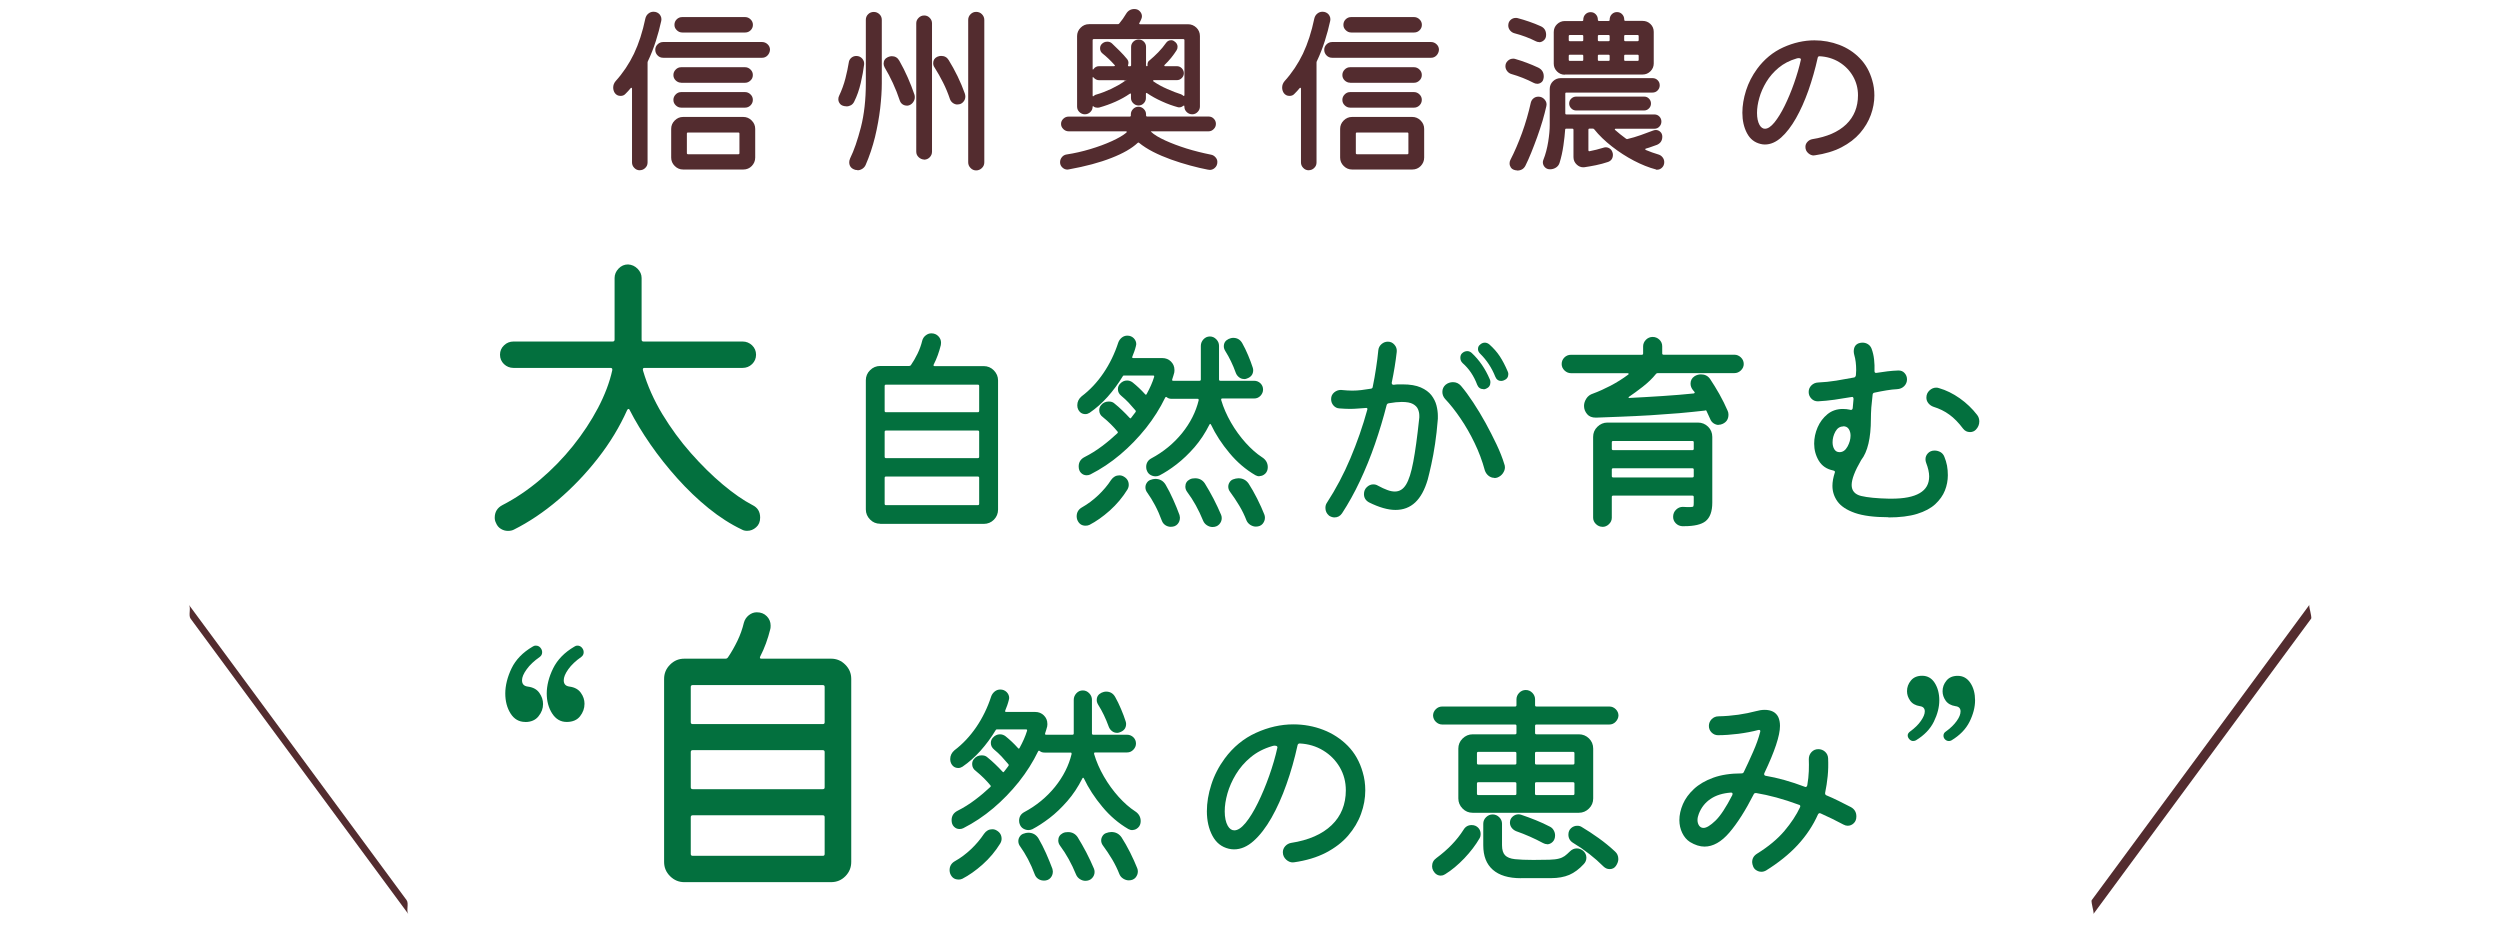
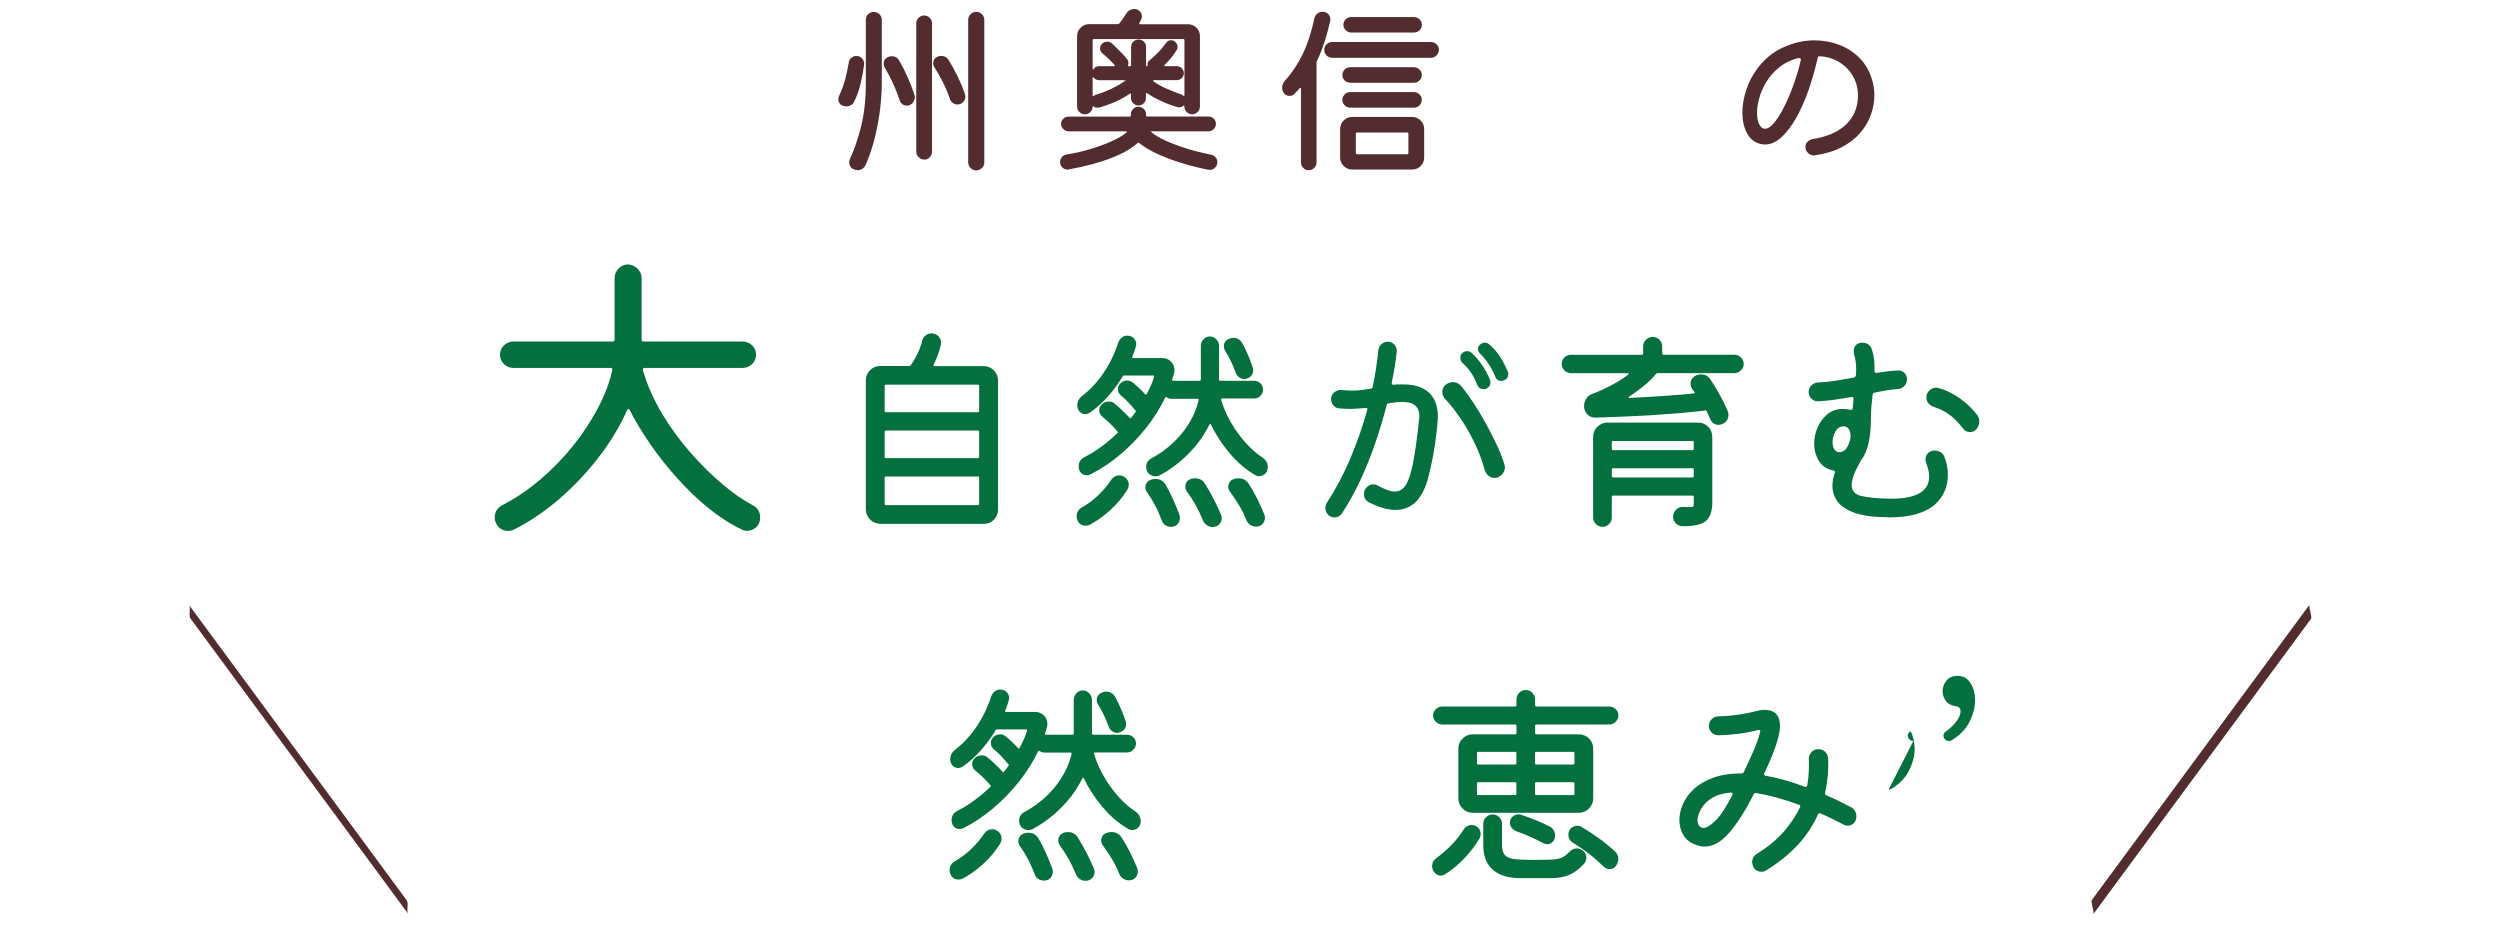
<svg xmlns="http://www.w3.org/2000/svg" id="_レイヤー_1" data-name="レイヤー 1" viewBox="0 0 360 135">
  <defs>
    <style>
      .cls-1 {
        fill: #03703e;
      }

      .cls-2 {
        fill: #532c2f;
      }
    </style>
  </defs>
  <g>
-     <path class="cls-2" d="M92.13,24.52c-.31,0-.57-.11-.79-.34-.22-.22-.33-.49-.33-.78v-10.63c0-.07-.02-.11-.07-.13,0,0-.01,0-.02,0-.06,0-.08.03-.1.05-.23.28-.48.56-.76.83-.17.19-.4.29-.7.29-.35,0-.63-.14-.83-.42-.16-.25-.23-.51-.23-.78,0-.35.12-.66.36-.94,1.05-1.16,1.93-2.48,2.63-3.93.69-1.45,1.24-3.15,1.64-5.07.07-.3.21-.53.43-.71s.46-.27.74-.27c.38,0,.68.14.9.4.21.27.29.58.22.92-.21.96-.47,1.93-.78,2.9-.31.97-.69,1.95-1.14,2.9-.04.06-.05.12-.05.21v14.38c0,.31-.11.57-.34.79-.22.22-.49.32-.78.32ZM98.37,24.41c-.47,0-.87-.17-1.21-.51-.34-.34-.51-.74-.51-1.21v-4.13c0-.47.17-.87.51-1.21.34-.34.74-.51,1.21-.51h8.66c.47,0,.87.17,1.21.51.34.34.51.74.51,1.21v4.13c0,.47-.17.87-.49,1.21-.33.34-.74.51-1.22.51h-8.66ZM99.07,19.08c-.1,0-.16.05-.16.16v2.81c0,.1.05.16.16.16h7.25c.11,0,.16-.05.16-.16v-2.81c0-.1-.05-.16-.16-.16h-7.25ZM98.09,15.5c-.29,0-.56-.11-.78-.33-.23-.22-.34-.48-.34-.79,0-.29.11-.56.33-.78.22-.23.48-.34.79-.34h9.2c.29,0,.56.11.78.33.23.22.34.48.34.79,0,.29-.11.56-.32.78-.22.22-.48.34-.79.34h-9.2ZM98.09,11.91c-.29,0-.56-.11-.78-.32-.23-.22-.34-.48-.34-.79,0-.29.11-.56.33-.78.22-.23.48-.34.79-.34h9.2c.29,0,.56.11.78.33.23.22.34.48.34.79s-.11.58-.34.79c-.22.22-.49.33-.78.33h-9.2ZM95.51,8.32c-.33,0-.6-.11-.82-.34-.22-.22-.33-.5-.33-.81s.11-.57.34-.79c.22-.22.5-.33.81-.33h14.22c.31,0,.58.11.81.33.23.22.34.48.34.79-.02.31-.14.59-.35.81-.22.23-.48.34-.79.34h-14.22ZM98.24,4.68c-.29,0-.56-.11-.78-.33-.23-.22-.34-.47-.34-.77,0-.32.11-.58.32-.79.22-.22.48-.33.79-.33h9.07c.29,0,.56.11.78.33.23.22.34.48.34.79,0,.3-.11.55-.32.77-.22.22-.48.33-.79.33h-9.07Z" />
    <path class="cls-2" d="M140.57,24.54c-.31,0-.58-.11-.81-.35-.23-.24-.34-.5-.34-.82V2.86c0-.31.11-.58.34-.81.23-.23.49-.34.81-.34s.61.11.83.34c.22.23.34.5.34.81v20.51c0,.33-.11.6-.35.83-.23.22-.51.34-.82.34ZM123.46,24.49c-.19,0-.35-.03-.49-.1-.45-.19-.68-.53-.68-1.04,0-.15.04-.34.13-.55.56-1.13,1.07-2.63,1.55-4.47.47-1.85.71-3.98.71-6.34V2.86c0-.33.11-.6.34-.82.22-.22.5-.32.81-.32s.58.11.81.33c.23.22.34.49.34.82v9.13c0,1.03-.08,2.24-.23,3.59-.16,1.34-.41,2.74-.75,4.15-.35,1.41-.8,2.76-1.35,4.02-.1.22-.26.41-.48.55-.22.14-.45.21-.69.21ZM133.07,22.98c-.31-.02-.57-.14-.79-.35-.23-.22-.34-.48-.34-.79V3.35c0-.3.11-.55.34-.78.23-.23.49-.34.81-.34s.57.11.79.34c.22.22.33.49.33.78v18.49c0,.31-.11.58-.33.81-.22.22-.47.33-.78.34h0s-.02,0-.02,0ZM121.88,15.31c-.17,0-.33-.03-.49-.08-.21-.07-.38-.19-.49-.37-.12-.17-.18-.36-.18-.57,0-.18.03-.33.1-.47.39-.82.7-1.67.92-2.53.22-.88.38-1.62.48-2.27.03-.28.15-.5.36-.69.21-.18.45-.27.73-.27.34,0,.63.13.85.38.22.25.31.54.27.87-.09.75-.25,1.63-.48,2.63-.23,1-.55,1.91-.95,2.7-.11.23-.26.39-.46.51-.2.11-.42.17-.66.17ZM130.59,15.21c-.22,0-.43-.06-.61-.18-.18-.12-.32-.3-.4-.52-.29-.88-.63-1.74-1.01-2.56-.38-.82-.77-1.56-1.17-2.22-.1-.19-.16-.38-.16-.55,0-.45.21-.77.62-.96.21-.09.39-.13.55-.13.48,0,.85.22,1.09.65.45.79.86,1.61,1.22,2.43.36.81.68,1.64.96,2.46l.04.18c0,.06.01.12.01.19,0,.23-.06.44-.2.66-.13.21-.32.38-.56.48-.12.05-.25.08-.39.08ZM137.87,15.05c-.22,0-.44-.07-.64-.21-.2-.14-.34-.32-.43-.55-.28-.84-.61-1.64-.99-2.39-.38-.76-.8-1.5-1.25-2.21-.12-.17-.18-.37-.18-.6,0-.41.19-.72.57-.91.21-.09.4-.13.57-.13.48,0,.85.2,1.09.6.45.72.88,1.52,1.29,2.35.4.83.75,1.66,1.03,2.46.05.15.08.3.08.44,0,.29-.1.56-.31.79-.21.24-.48.35-.83.35Z" />
    <path class="cls-2" d="M174.17,24.45c-.06,0-.13,0-.19-.01-.81-.15-1.68-.36-2.61-.61-.92-.25-1.85-.54-2.77-.87-.91-.33-1.78-.7-2.56-1.1-.78-.4-1.46-.84-2.01-1.29l-.1-.05s-.07.02-.1.05c-.85.8-2.12,1.53-3.8,2.18-1.67.66-3.73,1.21-6.11,1.64-.05.01-.11.03-.21.03-.28,0-.52-.1-.74-.31-.22-.21-.32-.46-.32-.75,0-.28.09-.52.27-.74.18-.22.41-.34.69-.38,1.12-.17,2.26-.43,3.39-.77,1.13-.34,2.17-.72,3.09-1.14.94-.43,1.63-.83,2.12-1.24,0,0,.05-.12.05-.12-.02-.05-.09-.06-.13-.06h-8.24c-.3,0-.55-.11-.77-.32-.22-.22-.33-.46-.33-.74,0-.3.11-.54.33-.75.22-.21.47-.31.77-.31h8.79c.1,0,.16-.05.16-.16v-.16c0-.3.11-.55.32-.77.22-.22.47-.33.77-.33s.55.11.77.32c.22.22.33.47.33.77v.16c0,.1.05.16.16.16h8.84c.3,0,.55.1.75.31.21.21.31.46.31.75,0,.28-.1.53-.31.74-.21.22-.46.33-.75.33h-8.16c-.09,0-.13.01-.16.03.49.48,1.2.88,2.09,1.29.89.41,1.91.79,3.04,1.15,1.13.35,2.33.65,3.58.9.24.05.45.18.62.38.18.2.26.42.26.66,0,.37-.13.66-.39.88-.21.18-.45.27-.72.27ZM171.67,16.46c-.29,0-.56-.11-.78-.32-.23-.22-.34-.48-.34-.79,0-.05,0-.15-.07-.15-.03,0-.07.02-.11.05-.17.14-.36.21-.55.21-.08,0-.15,0-.2-.02-.73-.2-1.5-.47-2.28-.83-.79-.35-1.51-.75-2.14-1.18-.05-.03-.08-.05-.11-.05-.02,0-.08,0-.08.15v.6c0,.28-.1.52-.31.74-.21.22-.46.32-.75.32-.28,0-.53-.1-.75-.31-.22-.21-.34-.46-.34-.75v-.52c0-.15-.06-.15-.08-.15-.01,0-.04,0-.11.05-.59.41-1.27.79-2.03,1.13-.76.34-1.55.62-2.37.85,0,0-.24.02-.24.02-.21,0-.39-.05-.54-.16-.03-.02-.06-.05-.08-.08-.03,0-.07.06-.07.08,0,.31-.11.57-.34.79-.22.21-.49.32-.78.32s-.56-.11-.78-.32c-.23-.22-.34-.48-.34-.79V5.2c0-.46.17-.87.51-1.21.34-.34.74-.51,1.21-.51h4.16c.07,0,.13-.03.18-.08.38-.45.71-.92.99-1.4.28-.47.68-.7,1.2-.7.33,0,.59.11.79.33.2.21.3.46.3.71,0,.16-.04.29-.1.42l-.12.27c-.05.1-.09.19-.15.28-.05.07-.03.11-.01.13.04.05.09.05.12.05h6.89c.47,0,.87.17,1.21.49.34.33.51.74.51,1.22v10.14c0,.29-.11.56-.33.78-.22.23-.48.34-.79.34ZM157.38,11.08s-.04.02-.04.13v2.52c0,.05,0,.14.06.14.03,0,.06-.02.1-.06.14-.12.28-.19.42-.21.64-.18,1.33-.45,2.07-.79.71-.34,1.35-.7,1.89-1.08l.39-.24-.32.13s-.03-.07-.13-.07h-3.54c-.31,0-.58-.13-.81-.39l-.09-.08ZM166.18,11.54s-.11.01-.14.07c0,.07.03.1.07.12.57.4,1.25.77,1.99,1.09.75.33,1.4.58,1.94.75.14.05.25.12.34.21.02,0,.08.05.11.05.05-.04.07-.11.07-.14v-7.9c0-.1-.05-.16-.16-.16h-12.9c-.1,0-.16.05-.16.16v4.11c0,.13.04.13.05.13.02,0,.05-.03.08-.08.19-.28.46-.42.81-.42h2.13s.11-.01.13-.06c0-.02.03-.07-.05-.12-.57-.64-1.14-1.18-1.72-1.64-.24-.19-.36-.44-.36-.75,0-.25.08-.45.24-.62.21-.22.48-.34.8-.34.28,0,.5.09.68.26.35.33.71.69,1.11,1.08.38.38.73.76,1.03,1.13.15.17.23.37.23.6-.02.19-.04.24-.05.29-.02.06-.04.1-.01.14.02.03.06.04.12.04h.16c.11,0,.16-.05.16-.16v-2.63c0-.29.11-.55.32-.75.22-.21.47-.31.77-.31s.54.1.75.31c.21.21.31.46.31.75v2.63c0,.16.1.16.13.16.02,0,.07-.03.09-.05,0-.03-.01-.13-.01-.16,0-.22.05-.5.31-.65.4-.33.82-.72,1.25-1.16.42-.43.78-.87,1.09-1.31.19-.28.44-.42.75-.42.19,0,.35.06.49.18.17.11.44.34.44.78,0,.19-.05.36-.16.52-.21.33-.46.68-.75,1.04-.3.37-.62.72-.96,1.04,0,0-.05.12-.05.12.02.05.09.06.13.06h1.69c.27,0,.51.1.7.29.19.19.3.43.31.7,0,.29-.1.52-.3.72-.2.2-.43.3-.71.3h-3.28Z" />
    <path class="cls-2" d="M188.46,24.52c-.31,0-.57-.11-.79-.34-.22-.22-.33-.49-.33-.78v-10.63c0-.07-.02-.11-.07-.13,0,0-.01,0-.02,0-.06,0-.08.03-.1.05-.23.28-.48.56-.76.83-.17.19-.4.29-.7.29-.35,0-.63-.14-.83-.42-.16-.25-.23-.51-.23-.78,0-.35.12-.66.36-.94,1.05-1.16,1.93-2.48,2.63-3.93.69-1.45,1.24-3.15,1.64-5.07.07-.3.21-.53.43-.71s.46-.27.74-.27c.38,0,.68.14.9.4.21.27.29.58.22.92-.21.96-.47,1.93-.78,2.9-.31.97-.69,1.95-1.14,2.9-.04.06-.05.12-.05.21v14.38c0,.31-.11.57-.34.79-.22.22-.49.32-.78.32ZM194.7,24.41c-.47,0-.87-.17-1.21-.51-.34-.34-.51-.74-.51-1.21v-4.13c0-.47.17-.87.51-1.21.34-.34.74-.51,1.21-.51h8.66c.47,0,.87.17,1.21.51.34.34.51.74.51,1.21v4.13c0,.47-.17.87-.49,1.21-.33.34-.74.51-1.22.51h-8.66ZM195.4,19.08c-.1,0-.16.05-.16.16v2.81c0,.1.05.16.16.16h7.25c.11,0,.16-.05.16-.16v-2.81c0-.1-.05-.16-.16-.16h-7.25ZM194.42,15.5c-.29,0-.56-.11-.78-.33-.23-.22-.34-.48-.34-.79,0-.29.11-.56.33-.78.22-.23.48-.34.79-.34h9.2c.29,0,.56.11.78.33.23.22.34.48.34.79,0,.29-.11.56-.32.78-.22.22-.48.34-.79.34h-9.2ZM194.42,11.91c-.29,0-.56-.11-.78-.32-.23-.22-.34-.48-.34-.79,0-.29.11-.56.33-.78.22-.23.48-.34.79-.34h9.2c.29,0,.56.11.78.33.23.22.34.48.34.79s-.11.58-.34.79c-.22.22-.49.33-.78.33h-9.2ZM191.84,8.32c-.33,0-.6-.11-.82-.34-.22-.22-.33-.5-.33-.81s.11-.57.34-.79c.22-.22.5-.33.81-.33h14.22c.31,0,.58.11.81.33.23.22.34.48.34.79-.02.31-.14.59-.35.81-.22.23-.48.34-.79.34h-14.22ZM194.57,4.68c-.29,0-.56-.11-.78-.33-.23-.22-.34-.47-.34-.77,0-.32.11-.58.32-.79.22-.22.48-.33.79-.33h9.07c.29,0,.56.11.78.33.23.22.34.48.34.79,0,.3-.11.55-.32.77-.22.22-.48.33-.79.33h-9.07Z" />
-     <path class="cls-2" d="M218.47,24.54c-.14,0-.29-.03-.44-.08-.21-.07-.37-.19-.48-.36-.11-.17-.17-.36-.17-.57,0-.17.03-.33.1-.47.61-1.18,1.17-2.49,1.69-3.91.51-1.41.94-2.89,1.27-4.38.07-.26.2-.47.4-.62.2-.16.43-.23.69-.23.37,0,.66.14.91.43.24.29.32.6.23.95-.13.61-.32,1.31-.54,2.08-.23.77-.49,1.56-.77,2.34-.29.8-.58,1.56-.87,2.28-.29.72-.57,1.34-.83,1.86-.24.47-.64.7-1.2.7ZM238.49,24.41c-1.07-.28-2.12-.71-3.2-1.27-1.09-.57-2.15-1.25-3.16-2.04-1.01-.79-1.88-1.62-2.56-2.48-.05-.07-.12-.1-.21-.1h-.47c-.1,0-.16.05-.16.16v2.94c0,.16.1.16.14.16.36-.07.67-.15.99-.22.32-.08.65-.17.97-.27.14-.05.27-.08.39-.08.21,0,.4.06.58.18.18.12.31.29.38.5.05.12.08.25.08.39,0,.52-.24.87-.7,1.04-.57.19-1.16.35-1.75.47-.6.12-1.15.22-1.65.29-.06,0-.12.01-.18.01-.34,0-.65-.13-.92-.38-.32-.29-.48-.66-.48-1.09v-3.93c0-.1-.05-.16-.16-.16h-.88c-.11,0-.16.05-.16.16-.04.6-.12,1.37-.25,2.26-.13.91-.32,1.76-.56,2.52-.09.27-.26.5-.51.66-.25.16-.54.25-.85.25s-.56-.1-.75-.3c-.19-.2-.29-.44-.29-.72,0-.12.03-.24.08-.36.31-.77.54-1.65.69-2.59.15-.94.22-1.75.22-2.41v-5.17c0-.45.16-.83.47-1.13.31-.3.69-.45,1.12-.45h13.21c.3,0,.54.1.74.3.2.2.3.44.3.74,0,.28-.1.52-.3.73-.2.21-.45.31-.74.31h-12.4c-.11,0-.16.05-.16.16v2.83c0,.1.05.16.16.16h12.66c.29,0,.54.1.73.3.19.2.29.44.29.72s-.09.52-.29.73c-.19.21-.44.31-.73.31h-5.56c-.07,0-.11.02-.13.06-.02.05.02.09.05.12.46.41.99.83,1.56,1.25.1.06.15.06.17.06.68-.16,1.32-.35,1.94-.57.62-.22,1.22-.44,1.79-.66.14-.05.27-.08.39-.08.25,0,.46.08.65.26.19.17.29.41.29.7,0,.56-.25.94-.75,1.17l-.76.27c-.26.1-.54.19-.83.27-.04,0-.1.03-.12.09,0,.04.02.08.09.12.29.12.59.24.9.35.3.11.61.21.92.3.24.07.44.21.6.42.16.21.23.44.23.68,0,.31-.1.57-.31.78-.21.21-.45.31-.73.31h-.13ZM226.97,15.91c-.28,0-.52-.1-.71-.3-.2-.2-.3-.44-.3-.71s.1-.51.3-.7c.2-.19.44-.29.71-.29h9.78c.28,0,.51.09.7.29.19.19.29.42.29.7s-.09.51-.29.71c-.19.2-.43.3-.7.3h-9.78ZM221.33,12.06c-.16,0-.32-.04-.49-.13-1-.52-2.08-.95-3.2-1.27-.24-.07-.45-.21-.61-.42-.16-.21-.25-.44-.25-.7,0-.31.11-.57.34-.78.22-.21.48-.31.75-.31.12,0,.22,0,.29.03,1.14.33,2.26.75,3.33,1.25.54.26.81.69.81,1.27,0,.05,0,.11-.01.17,0,.06-.02.13-.04.2-.05.23-.16.4-.34.52-.17.12-.36.18-.57.18ZM225.33,10.76c-.43,0-.81-.16-1.12-.47s-.47-.69-.47-1.12v-4.55c0-.45.16-.83.47-1.13.31-.3.69-.46,1.12-.46h2.5c.11,0,.16-.05.16-.16,0-.34.1-.59.31-.81.21-.21.46-.31.75-.31s.54.1.74.31c.2.21.3.46.3.75,0,.21.11.21.16.21h1.38c.11,0,.16-.05.16-.16,0-.34.1-.59.31-.81.21-.21.46-.31.75-.31s.54.1.74.31c.2.21.3.46.3.75,0,.21.11.21.16.21h2.5c.43,0,.81.15,1.12.45.31.3.47.68.47,1.13v4.55c0,.43-.16.81-.47,1.12-.31.31-.69.47-1.12.47h-11.21ZM234.04,7.88c-.11,0-.16.05-.16.16v.57c0,.1.05.16.16.16h1.77c.11,0,.16-.05.16-.16v-.57c0-.1-.05-.16-.16-.16h-1.77ZM230.25,7.88c-.11,0-.16.05-.16.16v.57c0,.1.05.16.16.16h1.38c.11,0,.16-.05.16-.16v-.57c0-.1-.05-.16-.16-.16h-1.38ZM226.06,7.88c-.1,0-.16.05-.16.16v.57c0,.1.05.16.16.16h1.77c.11,0,.16-.05.16-.16v-.57c0-.1-.05-.16-.16-.16h-1.77ZM234.04,5.04c-.1,0-.16.05-.16.16v.57c0,.1.05.16.16.16h1.77c.11,0,.16-.05.16-.16v-.57c0-.1-.05-.16-.16-.16h-1.77ZM230.25,5.04c-.1,0-.16.05-.16.16v.57c0,.1.05.16.16.16h1.38c.11,0,.16-.05.16-.16v-.57c0-.1-.05-.16-.16-.16h-1.38ZM226.06,5.04c-.1,0-.16.05-.16.16v.57c0,.1.05.16.16.16h1.77c.11,0,.16-.05.16-.16v-.57c0-.1-.05-.16-.16-.16h-1.77ZM221.64,6.06c-.16,0-.3-.03-.44-.1-.95-.48-2-.88-3.12-1.17-.26-.07-.47-.21-.64-.42s-.25-.44-.25-.7c0-.33.11-.59.32-.79.22-.2.47-.3.74-.3.12,0,.22,0,.29.03.53.14,1.1.31,1.67.51.57.2,1.12.41,1.62.64.53.22.81.64.81,1.25,0,.33-.1.59-.31.78-.21.19-.44.29-.7.29Z" />
    <path class="cls-2" d="M261.19,22.39c-.28,0-.55-.11-.79-.32-.28-.24-.42-.54-.42-.91,0-.28.09-.52.29-.73.19-.21.43-.34.7-.39,2.11-.33,3.74-1.04,4.88-2.13,1.13-1.09,1.7-2.5,1.7-4.19,0-1-.25-1.93-.73-2.76-.48-.83-1.15-1.51-1.99-2.02-.84-.51-1.79-.79-2.82-.84-.14,0-.22.06-.26.21-.36,1.64-.82,3.23-1.34,4.72-.53,1.49-1.13,2.84-1.79,4-.66,1.16-1.38,2.1-2.13,2.77-.75.67-1.54,1.01-2.35,1.01-.21,0-.42-.03-.62-.08-.87-.21-1.52-.72-1.96-1.56-.44-.83-.66-1.82-.66-2.94,0-1.02.18-2.09.53-3.2.35-1.1.89-2.15,1.6-3.12,1.02-1.38,2.28-2.42,3.76-3.09,1.48-.67,2.99-1.01,4.49-1.01,1.24,0,2.44.22,3.58.65,1.13.43,2.13,1.08,2.96,1.94.84.85,1.43,1.92,1.78,3.16.21.69.31,1.43.31,2.18,0,.93-.17,1.87-.51,2.81-.34.93-.86,1.81-1.55,2.61-.69.8-1.59,1.49-2.67,2.05-1.08.56-2.38.95-3.86,1.16-.01,0-.12,0-.12,0ZM259.03,8.37c-.05,0-.1,0-.16.01s-.1.02-.16.04c-1,.29-1.87.74-2.59,1.34-.72.6-1.31,1.28-1.77,2.04-.46.76-.8,1.54-1.01,2.3-.22.77-.33,1.49-.33,2.15,0,.73.12,1.31.36,1.74.21.36.47.55.78.55.42,0,.87-.3,1.37-.91.49-.61.99-1.41,1.47-2.39.48-.98.94-2.07,1.35-3.24.41-1.17.75-2.31.99-3.42,0-.04-.02-.11-.05-.14-.04-.04-.13-.07-.26-.07Z" />
    <path class="cls-1" d="M107.59,76.44c-.29,0-.55-.06-.75-.18-1.61-.76-3.23-1.8-4.8-3.07-1.57-1.27-3.08-2.72-4.49-4.29-1.41-1.57-2.72-3.22-3.89-4.91-1.17-1.69-2.18-3.36-3-4.97-.03-.09-.08-.13-.16-.13-.09,0-.16.1-.2.18-1.06,2.37-2.47,4.71-4.2,6.92-1.73,2.22-3.66,4.23-5.72,5.99-2.07,1.76-4.21,3.2-6.39,4.29-.23.12-.52.18-.84.18-.36,0-.69-.09-1.02-.29-.32-.19-.56-.48-.71-.86-.12-.23-.18-.48-.18-.75,0-.82.37-1.43,1.1-1.81,1.88-.97,3.71-2.2,5.44-3.67,1.73-1.47,3.32-3.1,4.73-4.86,1.41-1.76,2.62-3.6,3.6-5.46.98-1.87,1.68-3.7,2.06-5.46,0,0,0-.07,0-.09,0-.15-.09-.22-.26-.22h-13.97c-.53,0-.99-.19-1.37-.55-.38-.37-.57-.82-.57-1.35s.19-.98.58-1.35c.38-.37.84-.55,1.37-.55h14.28c.17,0,.27-.09.27-.27v-8.88c0-.5.19-.95.57-1.35.38-.4.84-.6,1.37-.6.54.03.99.24,1.37.62.38.38.58.83.58,1.33v8.88c0,.17.09.27.26.27h14.28c.53,0,.99.19,1.37.55.38.37.57.82.57,1.35s-.19.98-.57,1.35c-.38.37-.84.55-1.37.55h-14.14c-.1,0-.15.04-.18.07-.08.11-.02.31,0,.37.62,2.11,1.55,4.2,2.76,6.21,1.22,2.01,2.6,3.9,4.11,5.61,1.51,1.71,3.06,3.24,4.6,4.53,1.54,1.29,2.98,2.29,4.27,2.96.74.36,1.11.95,1.11,1.81,0,.59-.19,1.05-.58,1.39-.38.34-.81.51-1.28.51Z" />
    <path class="cls-1" d="M126.74,75.42c-.56,0-1.05-.2-1.45-.61-.4-.4-.61-.89-.61-1.45v-18.6c0-.56.2-1.05.61-1.45.4-.4.89-.61,1.45-.61h4.18c.1,0,.19-.04.25-.12.35-.51.68-1.08.97-1.68.29-.6.51-1.22.66-1.84.08-.31.25-.57.5-.76.25-.2.52-.3.81-.3.41,0,.75.14,1.01.41.26.27.39.58.39.94,0,.14-.01.26-.03.34-.25,1.01-.59,1.96-1.03,2.81-.01.03-.04.12-.01.17.02.03.07.05.14.05h7.08c.56,0,1.05.2,1.45.61s.61.89.61,1.45v18.6c0,.56-.2,1.05-.59,1.45-.39.4-.89.61-1.47.61h-14.91ZM127.58,68.62c-.12,0-.19.06-.19.19v3.74c0,.12.06.19.19.19h13.23c.12,0,.19-.06.19-.19v-3.74c0-.12-.06-.19-.19-.19h-13.23ZM127.58,62c-.12,0-.19.06-.19.19v3.59c0,.12.06.19.19.19h13.23c.12,0,.19-.06.19-.19v-3.59c0-.12-.06-.19-.19-.19h-13.23ZM127.58,55.39c-.12,0-.19.06-.19.19v3.59c0,.12.06.19.19.19h13.23c.12,0,.19-.06.19-.19v-3.59c0-.12-.06-.19-.19-.19h-13.23Z" />
    <path class="cls-1" d="M174.6,75.89c-.27,0-.53-.08-.8-.25-.26-.17-.44-.39-.55-.66-.64-1.57-1.41-2.96-2.28-4.12-.19-.25-.28-.51-.28-.78,0-.48.21-.83.66-1.06.12-.06.25-.1.37-.12.12-.02.25-.03.38-.03.6,0,1.07.25,1.4.75.42.67.83,1.41,1.25,2.2.41.8.78,1.58,1.09,2.32.06.15.09.3.09.47,0,.33-.12.63-.36.89s-.57.39-.98.39ZM168.58,75.86c-.27,0-.53-.08-.76-.23-.24-.16-.41-.37-.51-.64-.29-.79-.62-1.54-.98-2.22-.37-.69-.74-1.3-1.11-1.81-.18-.23-.28-.49-.28-.78,0-.23.06-.44.19-.64.13-.2.29-.34.5-.42.27-.1.51-.16.72-.16.67,0,1.16.28,1.5.84.38.65.74,1.36,1.08,2.12.34.75.65,1.51.92,2.25l.06.36c0,.38-.11.68-.34.94-.23.26-.55.39-.97.39ZM180.84,75.83c-.27,0-.53-.08-.8-.25-.26-.17-.44-.39-.55-.65-.27-.7-.61-1.41-1.03-2.11-.41-.69-.87-1.37-1.34-2.01-.17-.23-.25-.47-.25-.72,0-.23.06-.44.19-.64.12-.2.29-.34.5-.42.27-.1.53-.16.78-.16.62,0,1.11.26,1.47.78.39.6.8,1.32,1.22,2.15.42.83.76,1.6,1.03,2.28.06.15.09.3.09.47,0,.33-.12.63-.34.89-.23.26-.55.39-.97.39ZM156.32,75.7c-.57,0-.96-.28-1.19-.84-.06-.17-.09-.34-.09-.5,0-.58.26-1.02.78-1.31.8-.45,1.58-1.03,2.31-1.72.73-.69,1.36-1.43,1.87-2.22.31-.44.71-.66,1.19-.66.23,0,.45.06.66.19.46.27.69.67.69,1.19,0,.21-.06.43-.19.66-.69,1.12-1.54,2.13-2.54,3.03-1,.89-1.99,1.58-2.92,2.06-.17.08-.36.12-.56.12ZM181.34,68.59c-.17,0-.36-.05-.56-.16-1.39-.81-2.65-1.88-3.74-3.2-1.1-1.31-1.99-2.68-2.65-4.07-.03-.05-.07-.12-.12-.12-.04,0-.08.04-.12.12-.6,1.2-1.32,2.29-2.15,3.25-.83.95-1.69,1.77-2.57,2.45-.88.68-1.72,1.22-2.48,1.61-.17.08-.35.12-.56.12-.25,0-.49-.07-.72-.2-.23-.13-.4-.33-.5-.58-.08-.16-.12-.35-.12-.56,0-.56.25-.98.75-1.25,1.74-.93,3.22-2.15,4.42-3.63,1.19-1.48,1.99-3.07,2.39-4.73,0-.04,0-.13-.03-.17-.02-.02-.05-.04-.12-.04h-3.74c-.29,0-.52-.07-.69-.22-.06-.05-.1-.05-.12-.05-.05,0-.1.04-.13.11-.73,1.51-1.66,2.98-2.76,4.37-1.11,1.39-2.35,2.67-3.7,3.81-1.35,1.14-2.79,2.1-4.31,2.87-.17.08-.34.12-.53.12-.32,0-.58-.11-.81-.34-.23-.23-.34-.54-.34-.94,0-.6.28-1.05.84-1.34.89-.45,1.74-.98,2.53-1.58.79-.59,1.53-1.22,2.21-1.86.08-.08.08-.17,0-.25-.27-.33-.59-.68-.94-1.03-.35-.35-.74-.7-1.15-1.03-.35-.25-.53-.58-.53-1,0-.29.09-.54.28-.75.27-.33.64-.5,1.09-.5.33,0,.59.08.78.25.39.31.79.66,1.15,1.01.38.36.73.72,1.06,1.08l.12.09s.06,0,.12-.09c.1-.15.21-.28.31-.41.1-.12.21-.26.31-.4.06-.08.06-.17,0-.25-.31-.37-.64-.74-.98-1.11-.34-.36-.7-.69-1.05-.98-.34-.27-.5-.59-.5-.97,0-.29.09-.54.28-.75.29-.33.63-.5,1.03-.5.29,0,.56.09.81.28.62.5,1.22,1.06,1.78,1.68.05.06.09.09.13.09.04,0,.09-.04.12-.12.23-.42.43-.83.61-1.23.18-.4.33-.81.45-1.2.02-.07.02-.13,0-.17,0-.01-.04-.05-.15-.05h-4.15c-.15,0-.19.06-.21.11-.66,1.09-1.39,2.07-2.19,2.97-.81.9-1.68,1.67-2.59,2.29-.19.12-.39.19-.59.19-.48,0-.83-.22-1.06-.69-.08-.16-.12-.36-.12-.59,0-.5.21-.93.62-1.28,1.18-.89,2.24-2.01,3.14-3.34.9-1.32,1.62-2.8,2.14-4.4.1-.29.28-.53.51-.72.24-.19.51-.28.8-.28.37,0,.68.13.92.37.24.25.36.53.36.84,0,.03,0,.09-.06.34-.06.25-.14.5-.22.73s-.18.48-.28.73c-.03.08-.04.13-.01.17.02.03.07.05.14.05h4.18c.5,0,.92.17,1.25.5.33.33.5.73.5,1.19v.19s0,.07-.02.11v.08c-.04.16-.08.33-.14.49-.06.17-.11.33-.16.5-.02.08-.02.13,0,.16,0,.01.04.05.15.05h3.78c.12,0,.19-.06.19-.19v-4.84c0-.35.13-.67.38-.94.25-.27.56-.41.93-.41.35,0,.66.14.92.41.26.27.39.58.39.94v4.84c0,.12.06.19.19.19h4.87c.35,0,.66.13.91.37.25.25.37.55.37.9,0,.33-.13.63-.37.89-.25.26-.55.39-.91.39h-4.59c-.07,0-.12.02-.14.05-.03.04-.04.11-.01.2.31,1.05.78,2.13,1.4,3.21.62,1.08,1.34,2.06,2.12,2.93.79.87,1.57,1.56,2.34,2.06.56.35.84.84.84,1.44,0,.39-.13.71-.37.94-.25.23-.52.34-.81.34ZM179.16,54.58c-.27,0-.52-.08-.73-.25-.22-.17-.38-.38-.48-.65-.21-.59-.44-1.14-.69-1.65-.25-.52-.52-1.01-.81-1.47-.06-.1-.12-.21-.16-.33-.04-.11-.06-.23-.06-.36,0-.48.22-.83.69-1.06.18-.08.43-.16.66-.16.58,0,1.02.26,1.31.78.29.51.57,1.09.84,1.73s.49,1.23.66,1.76c.02.06.04.13.05.19.01.06.02.12.02.19,0,.6-.31,1.01-.94,1.22-.06.02-.12.04-.17.05-.05.01-.11.02-.17.02Z" />
    <path class="cls-1" d="M192.17,74.51c-.25,0-.51-.08-.78-.25-.36-.3-.53-.68-.53-1.12,0-.29.07-.54.22-.75,1.28-1.97,2.42-4.12,3.38-6.4.96-2.28,1.78-4.62,2.42-6.96l.03-.12c0-.11-.06-.17-.17-.17-.03,0-.07,0-.11.01-.36.02-.72.05-1.09.08-.37.03-.76.05-1.15.05-.23,0-.47,0-.72-.02-.25-.01-.52-.03-.81-.05-.33-.02-.61-.16-.84-.42-.23-.26-.34-.57-.34-.92,0-.4.15-.72.45-.97.28-.23.6-.35.96-.35.65.06,1.17.1,1.62.1s.91-.03,1.32-.08c.43-.05.89-.12,1.39-.2.18-.03.24-.15.25-.25.19-.92.35-1.82.48-2.7.14-.89.25-1.77.33-2.61.04-.35.2-.64.47-.87.27-.23.57-.34.9-.34.38,0,.69.14.95.44.26.29.37.64.33,1.03-.08.71-.18,1.43-.3,2.17-.12.74-.26,1.49-.42,2.26,0,.12,0,.31.28.31.24-.04.46-.06.67-.06h.64c1.05,0,1.92.15,2.59.44.66.29,1.18.67,1.53,1.12.35.46.6.95.73,1.47.13.52.2,1.02.2,1.5v.41c0,.12-.01.24-.03.34-.08,1.07-.21,2.18-.37,3.28-.17,1.11-.35,2.13-.55,3.01-.2.9-.37,1.62-.51,2.14-.86,2.94-2.38,4.37-4.65,4.37-1.08,0-2.36-.37-3.81-1.09-.48-.27-.72-.67-.72-1.19,0-.41.14-.75.42-1.01.28-.26.59-.39.92-.39.25,0,.47.06.68.19.5.27.95.48,1.34.62.39.15.76.22,1.09.22.67,0,1.2-.33,1.61-1,.41-.67.75-1.74,1.04-3.28.29-1.52.57-3.57.84-6.11.02-.08.03-.16.03-.27v-.27c0-.31-.06-.62-.19-.92-.12-.3-.37-.55-.72-.75-.36-.2-.89-.3-1.62-.3-.5,0-1.13.06-1.87.19-.21.03-.28.17-.31.28-.47,1.86-1.04,3.74-1.68,5.6-.64,1.85-1.37,3.64-2.17,5.34-.79,1.68-1.66,3.24-2.57,4.63-.27.4-.64.59-1.09.59ZM215.19,68.81c-.31,0-.59-.1-.84-.3-.25-.2-.42-.45-.53-.76-.37-1.37-.87-2.7-1.48-3.96-.61-1.27-1.29-2.46-2.03-3.54-.73-1.08-1.48-2.03-2.23-2.82-.25-.29-.38-.63-.38-1,0-.41.16-.76.47-1.03.31-.25.67-.37,1.06-.37.46,0,.84.18,1.15.53.56.66,1.15,1.46,1.76,2.39.61.92,1.21,1.92,1.78,2.95.56,1.03,1.09,2.06,1.58,3.09.48,1.02.86,1.97,1.12,2.84.06.14.09.3.09.47,0,.29-.1.57-.3.86-.2.28-.46.48-.8.61l-.22.05c-.06.01-.14.02-.22.02ZM213.63,56.04c-.43,0-.74-.21-.91-.62-.48-1.29-1.19-2.34-2.12-3.15-.21-.21-.31-.46-.31-.75,0-.25.07-.46.22-.62.23-.23.5-.34.78-.34.21,0,.42.08.62.25,1.1,1.02,1.98,2.3,2.62,3.81.06.12.09.26.09.41,0,.46-.21.77-.62.94-.12.06-.25.09-.37.09ZM216.19,54.86c-.41,0-.71-.21-.87-.62-.5-1.26-1.23-2.38-2.18-3.31-.21-.21-.31-.43-.31-.66,0-.27.09-.48.28-.62.12-.12.36-.31.69-.31.23,0,.45.08.66.25.61.54,1.11,1.11,1.5,1.7.39.59.78,1.33,1.15,2.2.06.13.09.25.09.37,0,.43-.21.74-.62.9-.13.06-.25.09-.38.09Z" />
    <path class="cls-1" d="M230.76,75.86c-.35,0-.67-.13-.94-.39-.27-.26-.41-.57-.41-.92v-11.64c0-.56.2-1.05.61-1.45.41-.4.89-.61,1.45-.61h13.04c.56,0,1.05.2,1.45.59.4.39.61.89.61,1.47v9.48c0,1.26-.33,2.16-.98,2.67-.6.47-1.62.71-3.03.71h-.35c-.36-.03-.66-.17-.91-.43-.25-.26-.37-.57-.37-.92,0-.42.15-.77.44-1.04.27-.26.59-.39.95-.39.3.02.5.03.66.03h.39c.29,0,.45-.04.48-.12.03-.08.05-.25.05-.5v-.84c0-.12-.06-.19-.19-.19h-11.42c-.12,0-.19.06-.19.19v3c0,.35-.14.66-.41.92-.27.26-.58.39-.94.39ZM232.29,67.43c-.12,0-.19.06-.19.19v.94c0,.12.06.19.19.19h11.42c.12,0,.19-.06.19-.19v-.94c0-.12-.06-.19-.19-.19h-11.42ZM232.29,63.5c-.12,0-.19.06-.19.19v.94c0,.12.06.19.19.19h11.42c.12,0,.19-.06.19-.19v-.94c0-.12-.06-.19-.19-.19h-11.42ZM247.48,61.19c-.25,0-.49-.08-.72-.23-.23-.16-.4-.37-.5-.64l-.5-1.09c-.02-.06-.05-.14-.15-.14-.03.01-.13.03-.16.04-1.06.12-2.32.25-3.66.37-1.35.11-2.74.21-4.15.3-1.42.08-2.79.15-4.12.2q-3.69.14-3.7.14c-.58,0-.98-.16-1.27-.5-.3-.36-.45-.74-.45-1.19,0-.36.11-.7.33-1.05.22-.35.54-.59.98-.73.74-.27,1.59-.65,2.5-1.12.91-.48,1.76-1.01,2.53-1.59.12-.07.09-.14.09-.14-.03-.06-.1-.08-.16-.08h-8.14c-.35,0-.67-.13-.94-.39-.27-.26-.41-.57-.41-.92,0-.37.13-.69.39-.95s.58-.39.95-.39h10.2c.12,0,.19-.06.19-.19v-1.03c0-.35.14-.67.4-.94.27-.27.6-.41.97-.41s.7.13.97.39c.27.26.41.58.41.95v1.03c0,.12.06.19.19.19h10.2c.35,0,.67.13.94.39.27.26.41.58.41.95,0,.35-.14.66-.41.92-.27.26-.58.39-.94.39h-11.04c-.1,0-.19.04-.25.12-.52.65-1.16,1.26-1.9,1.84-.74.58-1.41,1.06-1.97,1.44,0,0-.09.08-.09.08.02.07.04.11.12.11.02,0,.11-.02.13-.02,1.47-.07,3.04-.17,4.65-.27,1.59-.1,3.1-.23,4.49-.37,0,0,.13-.04.15-.1,0-.01.02-.06-.06-.15-.02-.02-.03-.04-.04-.06-.02-.03-.06-.07-.12-.13-.25-.3-.38-.62-.38-.97,0-.46.19-.81.56-1.06.29-.19.6-.28.94-.28.56,0,1,.22,1.31.66.43.64.88,1.37,1.34,2.18.46.81.85,1.62,1.19,2.4.08.17.12.35.12.56,0,.64-.29,1.09-.87,1.34-.17.08-.35.12-.56.12Z" />
    <path class="cls-1" d="M271.92,74.48c-2.03,0-3.65-.21-4.82-.62-1.17-.41-2.01-.97-2.5-1.65-.49-.68-.73-1.44-.73-2.25,0-.58.12-1.22.34-1.9l.03-.1s0-.15-.25-.21c-.94-.19-1.62-.65-2.08-1.4-.45-.75-.67-1.58-.67-2.46,0-.81.17-1.6.5-2.36.33-.76.81-1.39,1.42-1.89.62-.5,1.35-.75,2.23-.75.35,0,.69.04,1.01.11.03,0,.07.01.1.03.01,0,.02,0,.03,0,.14,0,.22-.08.26-.24l.12-1.34c0-.1-.03-.21-.08-.25-.03-.03-.06-.04-.11-.04-.01,0-.08,0-.1.01-.83.14-1.65.27-2.46.39-.8.11-1.6.19-2.37.23h0c-.39,0-.68-.12-.93-.37-.27-.27-.41-.59-.41-.97s.13-.69.39-.95c.26-.26.58-.4.95-.42.89-.04,1.78-.13,2.64-.27.86-.14,1.71-.29,2.54-.45.08-.01.22-.06.28-.31,0-.14,0-.26.02-.37.01-.13.02-.25.02-.38,0-.83-.09-1.57-.28-2.21-.02-.09-.04-.16-.05-.24-.01-.07-.02-.15-.02-.23,0-.61.23-1,.72-1.19.19-.06.37-.09.53-.09.29,0,.55.07.79.22.24.15.41.36.52.63.19.5.31,1.03.37,1.58.06.54.08,1.1.06,1.67,0,.17.07.26.22.26.01,0,.08,0,.1-.01.51-.08,1.03-.16,1.55-.22.52-.06,1.04-.1,1.56-.12h0c.39,0,.66.11.89.36.24.26.36.57.36.92,0,.37-.14.7-.4.97-.27.27-.62.42-1.03.44-.46.02-.96.08-1.51.17-.55.09-1.13.2-1.73.33-.17.02-.26.12-.28.28-.08.64-.14,1.26-.19,1.86-.04.59-.06,1.14-.06,1.64,0,2.75-.47,4.75-1.4,5.93-.92,1.58-1.37,2.77-1.37,3.59s.46,1.36,1.37,1.58c.91.22,2.26.35,4.02.39h.32c1.83,0,3.17-.26,4.09-.8.92-.54,1.36-1.33,1.36-2.41,0-.56-.15-1.22-.44-1.97-.06-.17-.09-.33-.09-.5,0-.33.12-.62.36-.87.24-.25.56-.38.95-.38.31,0,.59.08.86.23.26.16.44.38.55.67.16.39.29.81.38,1.26.08.45.12.91.12,1.39,0,.75-.14,1.49-.42,2.2-.28.71-.75,1.37-1.39,1.97-.64.59-1.52,1.06-2.62,1.4-1.1.34-2.49.51-4.15.51ZM265.42,61.41c-.48,0-.85.25-1.12.73-.27.49-.41,1.01-.41,1.54,0,.39.08.73.25,1.01s.42.42.75.42c.48,0,.86-.27,1.15-.8.29-.53.44-1.06.44-1.58,0-.35-.08-.67-.25-.94-.17-.27-.44-.41-.81-.41ZM283.68,62.22c-.41,0-.75-.17-1-.5-.64-.85-1.3-1.53-1.97-2.01-.66-.49-1.44-.87-2.31-1.14-.29-.1-.53-.28-.72-.51-.19-.24-.28-.51-.28-.8,0-.42.15-.76.44-1.03.29-.27.61-.41.97-.41.08,0,.16,0,.22.02.07.01.13.03.19.05,1.01.29,2.01.78,2.98,1.46.96.68,1.81,1.49,2.51,2.4.21.27.31.59.31.94,0,.45-.17.85-.5,1.19-.23.23-.51.34-.84.34Z" />
-     <path class="cls-1" d="M81.6,103.96c-.87,0-1.57-.41-2.09-1.22-.52-.81-.78-1.78-.78-2.89s.31-2.38.93-3.62c.61-1.24,1.64-2.29,3.04-3.11.12-.09.28-.15.47-.15.24,0,.45.1.62.29.17.2.26.41.26.66,0,.29-.12.52-.36.69-.79.55-1.42,1.15-1.86,1.77-.44.62-.65,1.14-.65,1.58,0,.54.27.84.84.91.73.1,1.26.39,1.62.89.36.5.53,1.02.53,1.58,0,.66-.21,1.25-.64,1.8-.42.54-1.07.82-1.91.82ZM75.63,103.96c-.89,0-1.6-.41-2.11-1.22-.51-.81-.76-1.78-.76-2.89s.31-2.38.91-3.62c.6-1.24,1.62-2.29,3.02-3.11.12-.09.28-.15.47-.15.27,0,.48.1.65.29.17.2.26.41.26.66,0,.29-.12.52-.36.69-.8.56-1.43,1.15-1.87,1.77-.45.62-.67,1.14-.67,1.58,0,.54.27.84.84.91.76.1,1.3.4,1.66.91.36.52.53,1.04.53,1.6,0,.64-.21,1.21-.66,1.77-.43.54-1.07.82-1.89.82Z" />
-     <path class="cls-1" d="M98.55,127.03c-.8,0-1.47-.28-2.06-.86-.58-.58-.86-1.25-.86-2.06v-26.34c0-.8.28-1.48.86-2.06.58-.58,1.25-.86,2.06-.86h5.92c.15,0,.26-.06.35-.18.5-.73.96-1.54,1.37-2.39.41-.85.72-1.73.93-2.61.12-.44.36-.8.71-1.08.36-.28.73-.42,1.15-.42.59,0,1.07.19,1.44.57.37.38.55.83.55,1.33,0,.21-.01.37-.04.49-.35,1.44-.84,2.78-1.46,3.98-.07.16-.03.22-.02.24.03.05.1.07.19.07h10.03c.8,0,1.47.28,2.05.86.58.58.86,1.25.86,2.06v26.34c0,.8-.27,1.48-.84,2.06-.57.58-1.25.86-2.08.86h-21.13ZM99.74,117.4c-.17,0-.27.09-.27.27v5.3c0,.17.09.27.27.27h18.74c.18,0,.27-.08.27-.27v-5.3c0-.18-.08-.27-.27-.27h-18.74ZM99.74,108.02c-.17,0-.27.09-.27.27v5.08c0,.17.09.27.27.27h18.74c.18,0,.27-.08.27-.27v-5.08c0-.17-.09-.27-.27-.27h-18.74ZM99.74,98.65c-.17,0-.27.09-.27.27v5.08c0,.17.09.27.27.27h18.74c.18,0,.27-.08.27-.27v-5.08c0-.18-.08-.27-.27-.27h-18.74Z" />
    <path class="cls-1" d="M156.3,126.84c-.27,0-.53-.08-.8-.25-.26-.17-.44-.39-.55-.66-.64-1.57-1.41-2.95-2.28-4.12-.19-.25-.28-.51-.28-.78,0-.48.22-.83.66-1.06.12-.06.25-.1.37-.12.12-.02.25-.03.37-.03.6,0,1.07.25,1.4.75.42.67.83,1.41,1.25,2.2.41.8.78,1.58,1.09,2.32.06.15.09.3.09.47,0,.33-.12.63-.36.89s-.57.39-.98.39ZM150.28,126.8c-.27,0-.53-.08-.76-.23-.24-.16-.41-.37-.51-.64-.29-.78-.62-1.53-.98-2.21-.37-.69-.74-1.3-1.11-1.81-.18-.23-.28-.49-.28-.78,0-.23.06-.44.19-.64.13-.2.29-.34.5-.42.27-.1.51-.16.72-.16.67,0,1.16.28,1.5.84.37.64.74,1.36,1.08,2.12.34.77.65,1.53.92,2.25l.06.36c0,.38-.11.68-.34.94-.23.26-.55.39-.97.39ZM162.54,126.77c-.27,0-.53-.08-.8-.25-.26-.16-.44-.38-.55-.65-.27-.7-.62-1.41-1.03-2.11-.41-.69-.87-1.37-1.34-2.01-.17-.23-.25-.47-.25-.72,0-.23.06-.44.19-.64.12-.2.29-.34.5-.42.27-.1.53-.16.78-.16.62,0,1.11.26,1.47.78.39.6.8,1.32,1.22,2.15.41.83.76,1.59,1.03,2.28.06.14.09.3.09.47,0,.33-.12.63-.34.89-.23.26-.55.39-.97.39ZM138.02,126.65c-.57,0-.96-.28-1.19-.84-.06-.17-.09-.34-.09-.5,0-.58.26-1.02.78-1.31.81-.45,1.58-1.03,2.31-1.72.72-.68,1.35-1.43,1.87-2.21.31-.44.71-.66,1.19-.66.23,0,.45.06.65.19.46.27.69.67.69,1.19,0,.21-.06.43-.19.66-.69,1.12-1.54,2.14-2.54,3.03-1,.89-1.99,1.58-2.92,2.06-.17.08-.35.12-.56.12ZM163.04,119.54c-.17,0-.36-.05-.56-.16-1.39-.81-2.65-1.88-3.74-3.2-1.1-1.31-1.99-2.68-2.65-4.07-.03-.05-.07-.12-.12-.12s-.1.07-.12.12c-.6,1.2-1.32,2.29-2.15,3.24-.83.95-1.69,1.78-2.57,2.45-.88.67-1.71,1.21-2.48,1.61-.17.08-.36.12-.56.12-.25,0-.49-.07-.72-.2-.23-.13-.4-.33-.5-.58-.08-.16-.12-.35-.12-.56,0-.56.25-.98.75-1.25,1.74-.93,3.22-2.15,4.42-3.63,1.19-1.48,1.99-3.07,2.39-4.73,0-.04,0-.13-.03-.17-.02-.02-.05-.04-.12-.04h-3.74c-.29,0-.52-.07-.69-.22-.06-.05-.1-.05-.12-.05-.05,0-.1.04-.13.11-.73,1.51-1.66,2.98-2.76,4.37-1.11,1.39-2.35,2.67-3.7,3.81-1.35,1.14-2.79,2.1-4.31,2.87-.17.08-.34.12-.53.12-.32,0-.58-.11-.81-.34-.23-.23-.34-.54-.34-.94,0-.6.28-1.05.84-1.34.89-.45,1.74-.98,2.53-1.58.79-.59,1.53-1.22,2.21-1.86.04-.04.06-.08.06-.12s-.02-.08-.06-.12c-.27-.33-.59-.68-.94-1.03-.36-.35-.74-.7-1.15-1.03-.35-.25-.53-.58-.53-1,0-.29.09-.54.28-.75.27-.33.64-.5,1.09-.5.33,0,.59.08.78.25.39.31.79.66,1.15,1.01.38.36.73.72,1.06,1.08l.12.09s.06,0,.12-.09c.1-.14.21-.28.31-.4.1-.13.21-.26.31-.41.06-.08.06-.17,0-.25-.31-.37-.64-.74-.98-1.11-.35-.37-.7-.7-1.05-.98-.33-.27-.5-.59-.5-.97,0-.29.09-.54.28-.75.29-.33.63-.5,1.03-.5.29,0,.56.09.81.28.62.5,1.22,1.06,1.78,1.69.05.06.09.09.13.09.04,0,.09-.04.12-.12.23-.42.43-.83.61-1.23.18-.41.33-.81.45-1.2.02-.07.02-.13,0-.17,0-.01-.04-.05-.15-.05h-4.15c-.15,0-.19.06-.21.11-.66,1.09-1.39,2.07-2.19,2.97-.81.9-1.68,1.67-2.59,2.29-.19.12-.39.19-.59.19-.48,0-.83-.22-1.06-.69-.08-.17-.12-.37-.12-.59,0-.5.21-.93.62-1.28,1.18-.89,2.23-2.01,3.14-3.34.9-1.32,1.62-2.8,2.14-4.4.1-.29.28-.53.51-.72.24-.19.51-.28.8-.28.37,0,.68.13.92.37.24.25.36.53.36.84,0,.03,0,.09-.06.34-.06.25-.14.49-.22.73s-.18.48-.28.73c-.03.08-.04.13-.01.17.02.03.07.05.14.05h4.18c.5,0,.92.17,1.25.5.33.33.5.73.5,1.19v.19s0,.07-.02.11v.08c-.04.17-.08.33-.14.5-.06.17-.11.33-.16.5-.02.08-.02.13,0,.16,0,.01.04.05.15.05h3.78c.12,0,.19-.06.19-.19v-4.84c0-.35.13-.67.38-.94.25-.27.56-.41.93-.41.35,0,.66.14.92.41.26.27.39.58.39.94v4.84c0,.12.06.19.19.19h4.87c.35,0,.66.13.91.37.25.25.37.55.37.9,0,.33-.13.63-.38.89-.25.26-.55.39-.9.39h-4.59c-.07,0-.12.02-.14.05-.03.04-.04.11-.01.2.31,1.05.78,2.14,1.4,3.21.62,1.08,1.34,2.06,2.12,2.93.79.87,1.57,1.56,2.34,2.06.56.35.84.84.84,1.44,0,.39-.13.71-.38.94-.25.23-.52.34-.81.34ZM160.86,105.53c-.27,0-.52-.08-.73-.25-.22-.17-.38-.38-.48-.66-.21-.58-.44-1.13-.69-1.65-.25-.52-.52-1.01-.81-1.47-.06-.1-.12-.21-.16-.33-.04-.11-.06-.23-.06-.36,0-.48.22-.83.69-1.06.18-.08.43-.16.66-.16.58,0,1.02.26,1.31.78.29.51.57,1.09.84,1.73.27.63.49,1.22.66,1.76.02.06.04.13.05.19.01.06.02.13.02.19,0,.6-.31,1.01-.94,1.22-.06.02-.12.04-.17.05-.05.01-.1.02-.17.02Z" />
-     <path class="cls-1" d="M186.17,124.19c-.34,0-.65-.13-.94-.38-.33-.29-.5-.66-.5-1.09,0-.33.12-.62.34-.87.23-.25.51-.41.84-.47,2.53-.39,4.49-1.25,5.85-2.56,1.36-1.3,2.04-3,2.04-5.02,0-1.2-.29-2.31-.87-3.31-.58-.99-1.38-1.81-2.39-2.42-1-.61-2.14-.95-3.38-1.01-.16,0-.27.08-.31.25-.43,1.96-.97,3.87-1.61,5.66-.63,1.79-1.36,3.41-2.15,4.8-.8,1.4-1.66,2.52-2.56,3.32-.9.81-1.85,1.22-2.83,1.22-.25,0-.5-.03-.75-.09-1.05-.25-1.82-.86-2.36-1.87-.53-.99-.8-2.18-.8-3.53,0-1.22.21-2.51.64-3.84.42-1.32,1.07-2.58,1.92-3.74,1.22-1.66,2.74-2.91,4.51-3.71,1.77-.81,3.58-1.22,5.38-1.22,1.49,0,2.94.26,4.29.78,1.36.52,2.55,1.3,3.56,2.32,1,1.02,1.72,2.3,2.14,3.79.25.82.37,1.71.37,2.62,0,1.12-.2,2.25-.61,3.37-.4,1.12-1.03,2.17-1.86,3.14-.83.96-1.91,1.79-3.2,2.46-1.29.67-2.85,1.14-4.63,1.39-.05,0-.1,0-.15,0ZM183.57,107.37c-.06,0-.12,0-.19.02s-.13.03-.19.05c-1.2.35-2.24.89-3.1,1.61-.86.71-1.57,1.54-2.12,2.45-.55.91-.96,1.84-1.22,2.76-.26.92-.39,1.78-.39,2.57,0,.87.15,1.58.44,2.09.25.43.56.65.94.65.5,0,1.04-.36,1.64-1.09.59-.72,1.18-1.69,1.76-2.87.58-1.18,1.13-2.49,1.62-3.88.5-1.4.9-2.78,1.19-4.1,0-.18-.13-.25-.37-.25Z" />
    <path class="cls-1" d="M218.99,126.46c-1.76,0-3.11-.41-4.03-1.22-.92-.82-1.37-1.97-1.37-3.53v-3.09c0-.37.14-.69.41-.95.27-.26.58-.39.94-.39s.67.13.94.39c.27.26.41.58.41.95v3.09c0,.66.15,1.15.44,1.45.29.3.77.49,1.42.56.66.07,1.52.11,2.64.11.98,0,1.75-.01,2.32-.03.57-.02,1.03-.07,1.36-.16.33-.08.61-.21.84-.37.23-.17.48-.39.75-.66.29-.29.62-.44,1-.44.33,0,.64.12.91.34.31.27.47.61.47,1,0,.35-.13.66-.37.91-.66.72-1.37,1.25-2.09,1.56-.73.31-1.61.47-2.62.47h-4.34ZM207.5,126.09c-.48,0-.85-.24-1.12-.72-.11-.21-.16-.42-.16-.62,0-.5.2-.89.62-1.19,1.63-1.2,2.95-2.56,3.9-4.06.27-.46.66-.69,1.19-.69.21,0,.39.04.56.12.48.25.72.65.72,1.19,0,.09-.01.18-.03.28-.02.1-.06.2-.12.31-.56.97-1.3,1.94-2.2,2.89-.9.94-1.83,1.72-2.76,2.29-.18.12-.38.19-.59.19ZM231.78,125.15c-.33,0-.62-.13-.87-.37-1.26-1.26-2.73-2.41-4.37-3.4-.45-.27-.69-.67-.69-1.19,0-.4.13-.7.39-.94.26-.23.56-.34.89-.34.25,0,.47.06.66.19.76.45,1.58.99,2.42,1.59.84.6,1.63,1.25,2.36,1.93.31.27.47.64.47,1.09,0,.31-.12.64-.34.97-.21.31-.51.47-.9.47ZM222.76,121.56c-.17,0-.35-.05-.56-.16-1.22-.66-2.53-1.24-3.9-1.72-.25-.11-.46-.27-.62-.48s-.25-.46-.25-.73c0-.36.12-.64.38-.87.25-.23.54-.34.87-.34.06,0,.12,0,.19.02.06.01.13.03.19.05.69.23,1.39.49,2.11.78.71.29,1.4.6,2.04.94.23.12.41.3.53.53.13.23.19.47.19.72,0,.39-.12.71-.36.94-.24.23-.51.34-.8.34ZM212.06,117.04c-.56,0-1.05-.2-1.45-.61-.4-.4-.61-.89-.61-1.45v-7.18c0-.56.2-1.05.61-1.45.41-.4.89-.61,1.45-.61h6.12c.12,0,.19-.06.19-.19v-1.03c0-.12-.06-.19-.19-.19h-10.51c-.33,0-.63-.13-.89-.37-.26-.25-.4-.55-.42-.91,0-.35.13-.66.39-.92s.57-.39.92-.39h10.51c.12,0,.19-.06.19-.19v-.84c0-.35.13-.67.39-.94.26-.27.58-.41.95-.41s.69.14.95.41c.26.27.39.58.39.94v.84c0,.12.06.19.19.19h10.51c.35,0,.66.13.92.39.26.26.39.57.39.92-.02.34-.16.63-.41.89-.25.26-.55.39-.9.39h-10.51c-.12,0-.19.06-.19.19v1.03c0,.12.06.19.19.19h6.12c.56,0,1.05.2,1.45.59.4.39.61.89.61,1.47v7.18c0,.56-.2,1.05-.61,1.45-.4.4-.89.61-1.45.61h-15.29ZM221.23,112.64c-.12,0-.19.06-.19.19v1.47c0,.12.06.19.19.19h5.3c.12,0,.19-.06.19-.19v-1.47c0-.12-.06-.19-.19-.19h-5.3ZM212.87,112.64c-.12,0-.19.06-.19.19v1.47c0,.12.06.19.19.19h5.3c.12,0,.19-.06.19-.19v-1.47c0-.12-.06-.19-.19-.19h-5.3ZM221.23,108.27c-.12,0-.19.06-.19.19v1.44c0,.12.06.19.19.19h5.3c.12,0,.19-.06.19-.19v-1.44c0-.12-.06-.19-.19-.19h-5.3ZM212.87,108.27c-.12,0-.19.06-.19.19v1.44c0,.12.06.19.19.19h5.3c.12,0,.19-.06.19-.19v-1.44c0-.12-.06-.19-.19-.19h-5.3Z" />
    <path class="cls-1" d="M253.59,125.53c-.21,0-.42-.06-.64-.19-.22-.12-.38-.3-.48-.53-.1-.25-.16-.47-.16-.65,0-.52.22-.92.69-1.22,1.66-1.03,2.99-2.14,3.96-3.29.97-1.15,1.73-2.3,2.25-3.42.02-.04.03-.08.03-.12,0-.12-.06-.2-.19-.22-1.11-.41-2.21-.77-3.25-1.05-1.03-.28-2.01-.49-2.9-.64h-.09c-.16,0-.24.1-.28.19-1.18,2.32-2.36,4.17-3.51,5.51-1.15,1.34-2.35,2.01-3.57,2.01-.66,0-1.36-.22-2.09-.66-.48-.31-.85-.75-1.12-1.31-.27-.56-.41-1.18-.41-1.84,0-.74.17-1.52.51-2.31.34-.79.88-1.52,1.59-2.18.71-.66,1.65-1.21,2.78-1.62,1.13-.41,2.5-.62,4.07-.62.17,0,.28-.07.34-.22.42-.86.86-1.83,1.33-2.89.46-1.04.79-1.98,1-2.8,0-.04.01-.07.03-.11.02-.18-.05-.24-.18-.24-.03,0-.07,0-.11.01-.84.23-1.81.41-2.87.55-1.05.13-2.04.2-2.93.2-.35,0-.66-.13-.92-.39-.26-.26-.39-.58-.39-.95s.14-.7.4-.97c.27-.27.61-.41,1-.41.97-.02,1.93-.1,2.84-.23.91-.13,1.76-.31,2.53-.51.43-.12.85-.19,1.25-.19.97,0,1.63.35,1.97,1.03.17.38.25.8.25,1.28,0,1.39-.76,3.67-2.25,6.8-.01.03-.03.07-.03.16,0,.1.06.18.19.22.87.15,1.79.35,2.74.62.95.27,1.94.59,2.93.97l.1.03c.12,0,.2-.08.25-.25.12-.71.2-1.4.22-2.04.02-.63.02-1.21,0-1.73,0-.4.13-.73.39-1.01s.59-.42.98-.42c.37,0,.7.13.97.37.27.25.42.56.44.94.04.89.02,1.76-.06,2.57-.08.82-.21,1.63-.37,2.42,0,0,0,.08,0,.09,0,.11.05.19.16.25.61.25,1.2.52,1.78.81.58.29,1.17.59,1.78.9.52.29.78.74.78,1.34,0,.42-.13.75-.38.98-.25.24-.54.36-.87.36-.19,0-.39-.05-.59-.16-.54-.29-1.09-.57-1.64-.84-.55-.27-1.11-.53-1.67-.78-.04-.02-.09-.03-.12-.03-.11,0-.19.05-.25.16-.7,1.58-1.69,3.08-2.93,4.42-1.24,1.34-2.78,2.57-4.55,3.67-.21.12-.44.19-.69.19ZM249.26,114.13c-1.2.09-2.16.39-2.93.91-.78.52-1.35,1.24-1.7,2.15-.12.31-.19.61-.19.9,0,.31.08.58.23.8.16.22.37.33.64.33.42,0,.99-.35,1.7-1.03.72-.69,1.53-1.91,2.45-3.71.02-.04.03-.09.03-.16,0-.12-.08-.19-.23-.19Z" />
-     <path class="cls-1" d="M280.64,106.71c-.21,0-.39-.08-.55-.23-.16-.16-.23-.34-.23-.55,0-.25.12-.45.34-.59.66-.47,1.19-.99,1.56-1.51.38-.53.56-.99.56-1.39,0-.44-.24-.69-.72-.75-.65-.1-1.12-.37-1.42-.79-.3-.43-.45-.88-.45-1.36,0-.57.18-1.07.56-1.53.37-.46.92-.69,1.62-.69.77,0,1.38.35,1.83,1.03.45.68.67,1.52.67,2.5s-.27,2.03-.8,3.09c-.53,1.06-1.41,1.96-2.61,2.68-.13.07-.26.09-.37.09ZM275.52,106.71c-.21,0-.4-.08-.56-.25s-.25-.35-.25-.56.11-.39.34-.56c.66-.48,1.19-.99,1.56-1.53.38-.55.56-.99.56-1.37,0-.43-.23-.69-.69-.75-.65-.1-1.12-.37-1.42-.8-.3-.43-.45-.87-.45-1.36,0-.57.18-1.07.56-1.53.37-.46.92-.69,1.62-.69.77,0,1.38.35,1.81,1.03s.66,1.52.66,2.5-.26,2.01-.78,3.07c-.52,1.07-1.39,1.97-2.59,2.7-.13.07-.26.09-.38.09Z" />
+     <path class="cls-1" d="M280.64,106.71c-.21,0-.39-.08-.55-.23-.16-.16-.23-.34-.23-.55,0-.25.12-.45.34-.59.66-.47,1.19-.99,1.56-1.51.38-.53.56-.99.56-1.39,0-.44-.24-.69-.72-.75-.65-.1-1.12-.37-1.42-.79-.3-.43-.45-.88-.45-1.36,0-.57.18-1.07.56-1.53.37-.46.92-.69,1.62-.69.77,0,1.38.35,1.83,1.03.45.68.67,1.52.67,2.5s-.27,2.03-.8,3.09c-.53,1.06-1.41,1.96-2.61,2.68-.13.07-.26.09-.37.09ZM275.52,106.71c-.21,0-.4-.08-.56-.25s-.25-.35-.25-.56.11-.39.34-.56s.66,1.52.66,2.5-.26,2.01-.78,3.07c-.52,1.07-1.39,1.97-2.59,2.7-.13.07-.26.09-.38.09Z" />
  </g>
  <path class="cls-2" d="M58.55,129.62c-3.53-4.79-7.06-9.58-10.59-14.37-5.63-7.63-11.25-15.27-16.88-22.9-1.29-1.75-2.59-3.51-3.88-5.26.34.46-.11,1.52.25,2,3.53,4.79,7.06,9.58,10.59,14.37,5.63,7.63,11.25,15.27,16.88,22.9,1.29,1.75,2.59,3.51,3.88,5.26-.34-.46.11-1.52-.25-2h0Z" />
  <path class="cls-2" d="M301.45,131.62c3.53-4.79,7.06-9.58,10.59-14.37,5.63-7.63,11.25-15.27,16.88-22.9,1.29-1.75,2.59-3.51,3.88-5.26.1-.13-.09-.84-.11-1s-.23-.87-.13-1c-3.53,4.79-7.06,9.58-10.59,14.37-5.63,7.63-11.25,15.27-16.88,22.9-1.29,1.75-2.59,3.51-3.88,5.26-.1.13.09.84.11,1s.23.87.13,1h0Z" />
</svg>